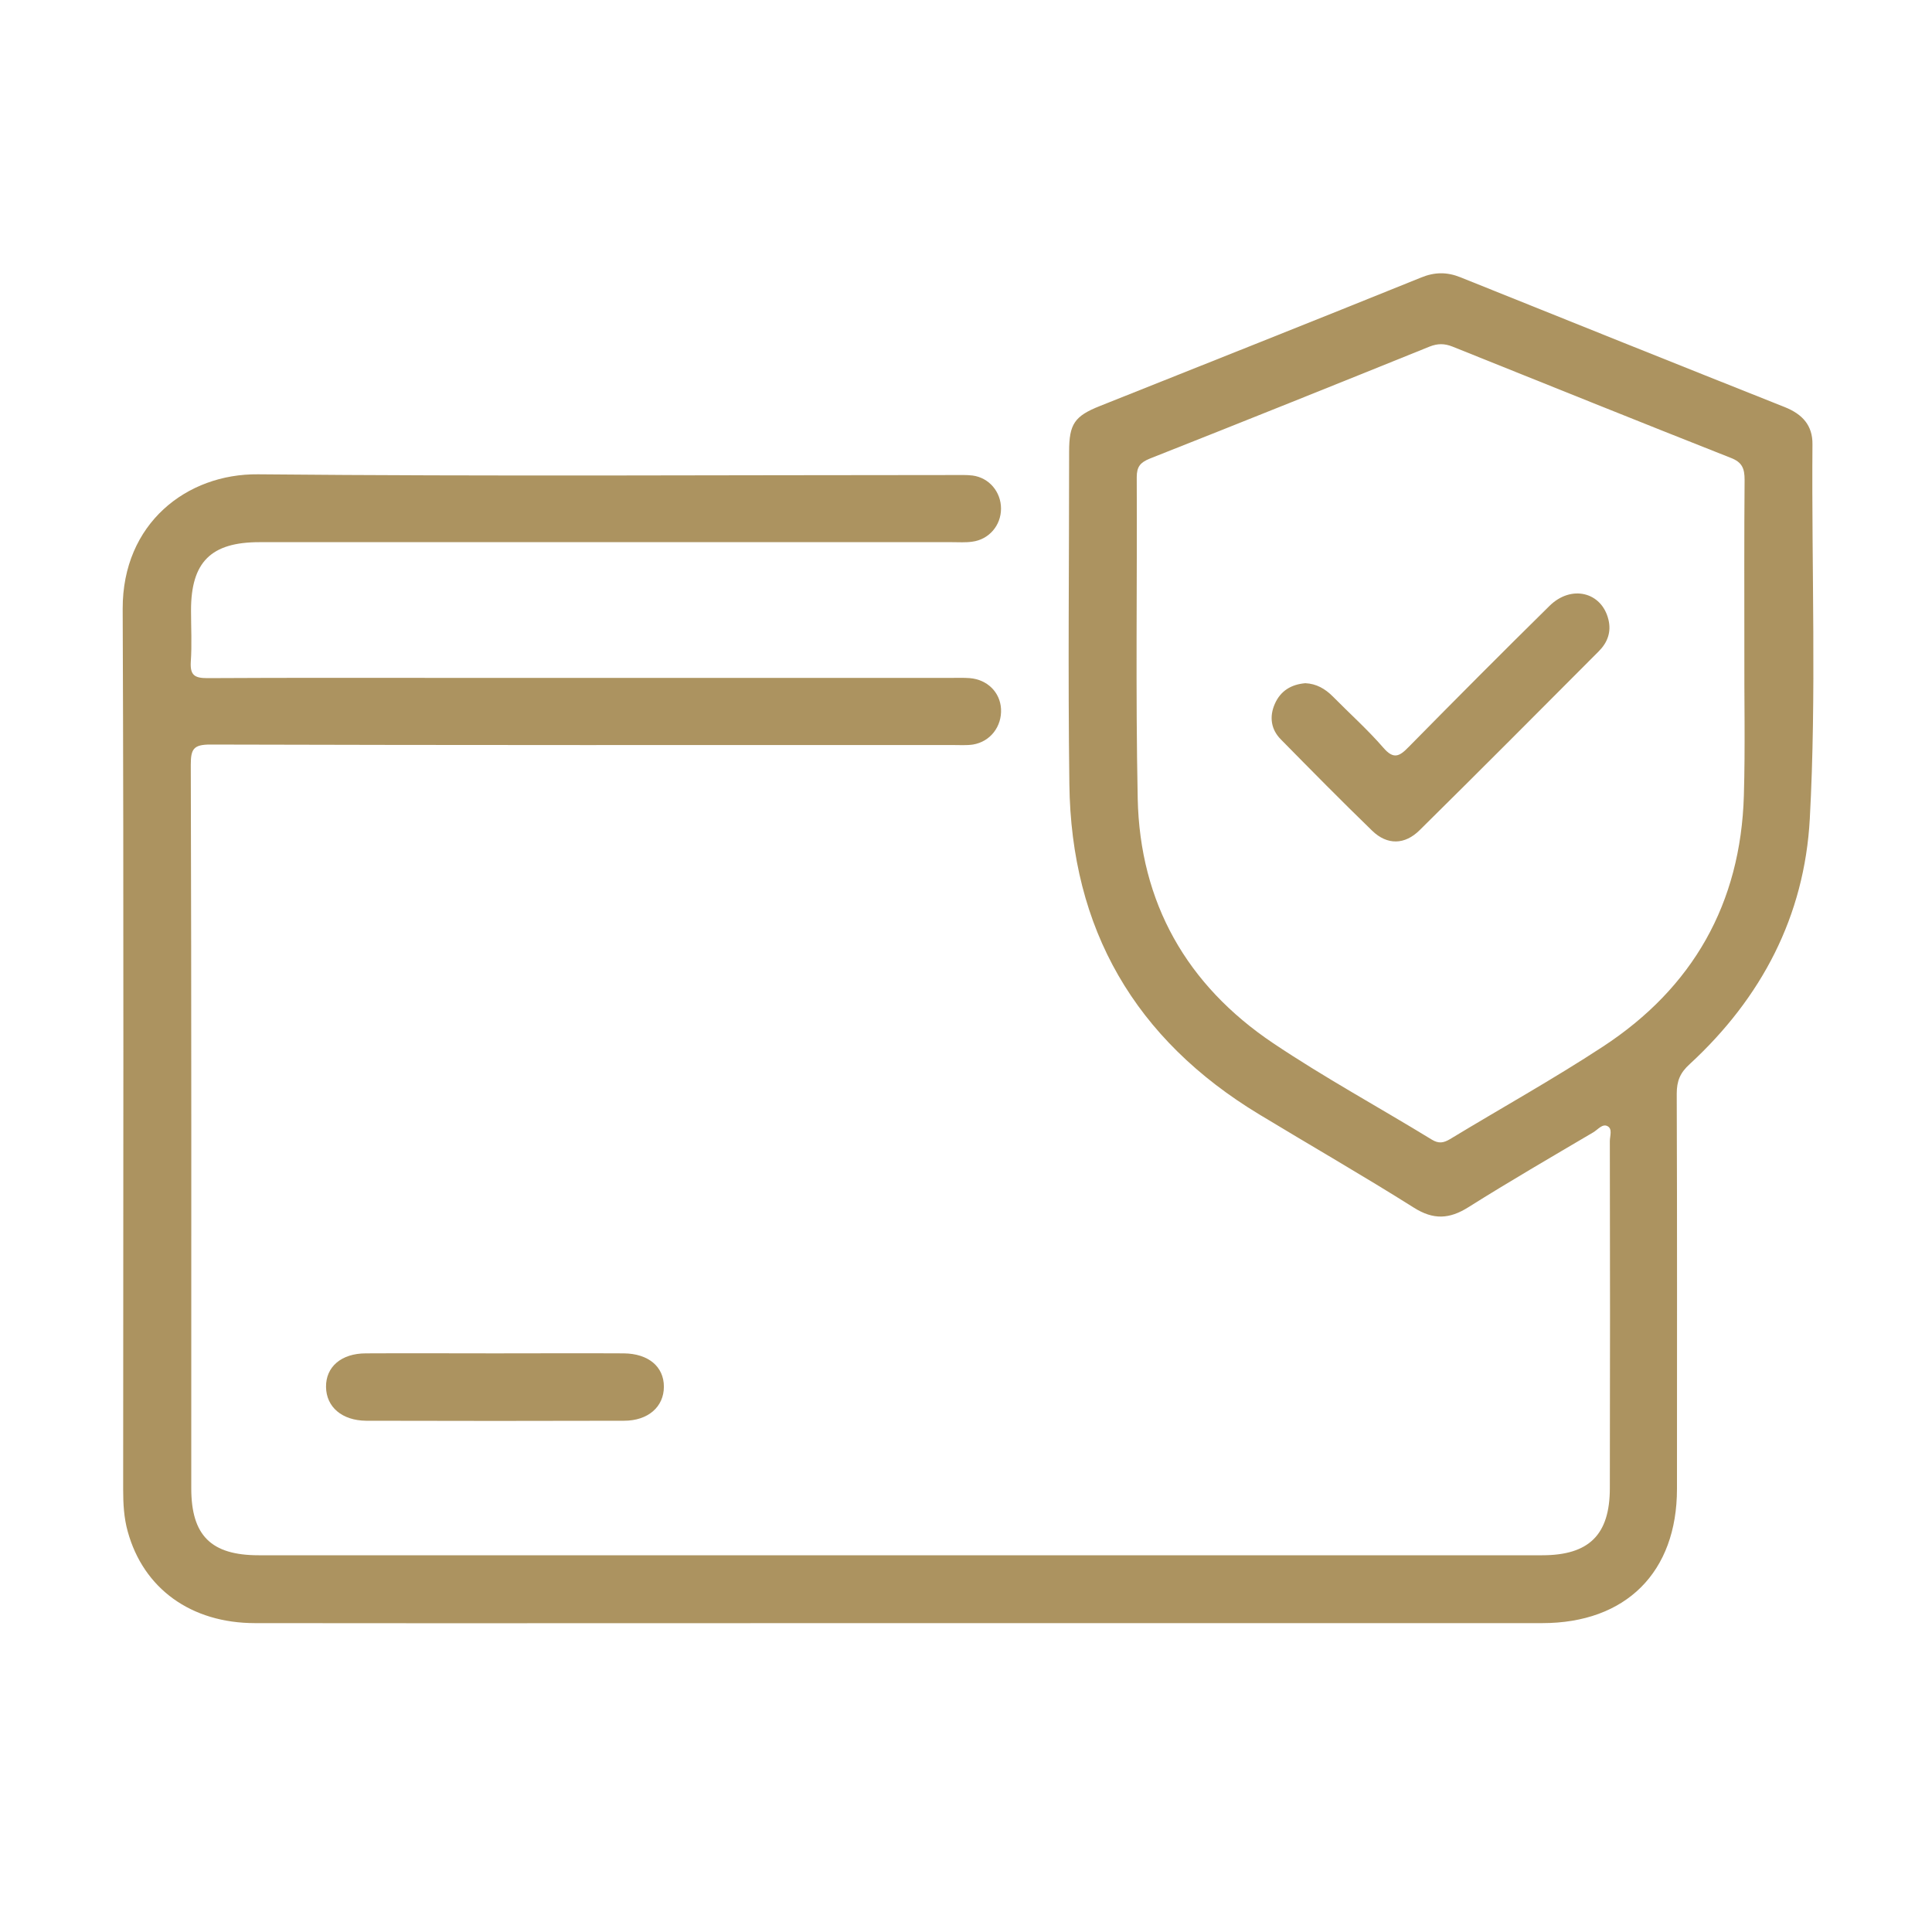
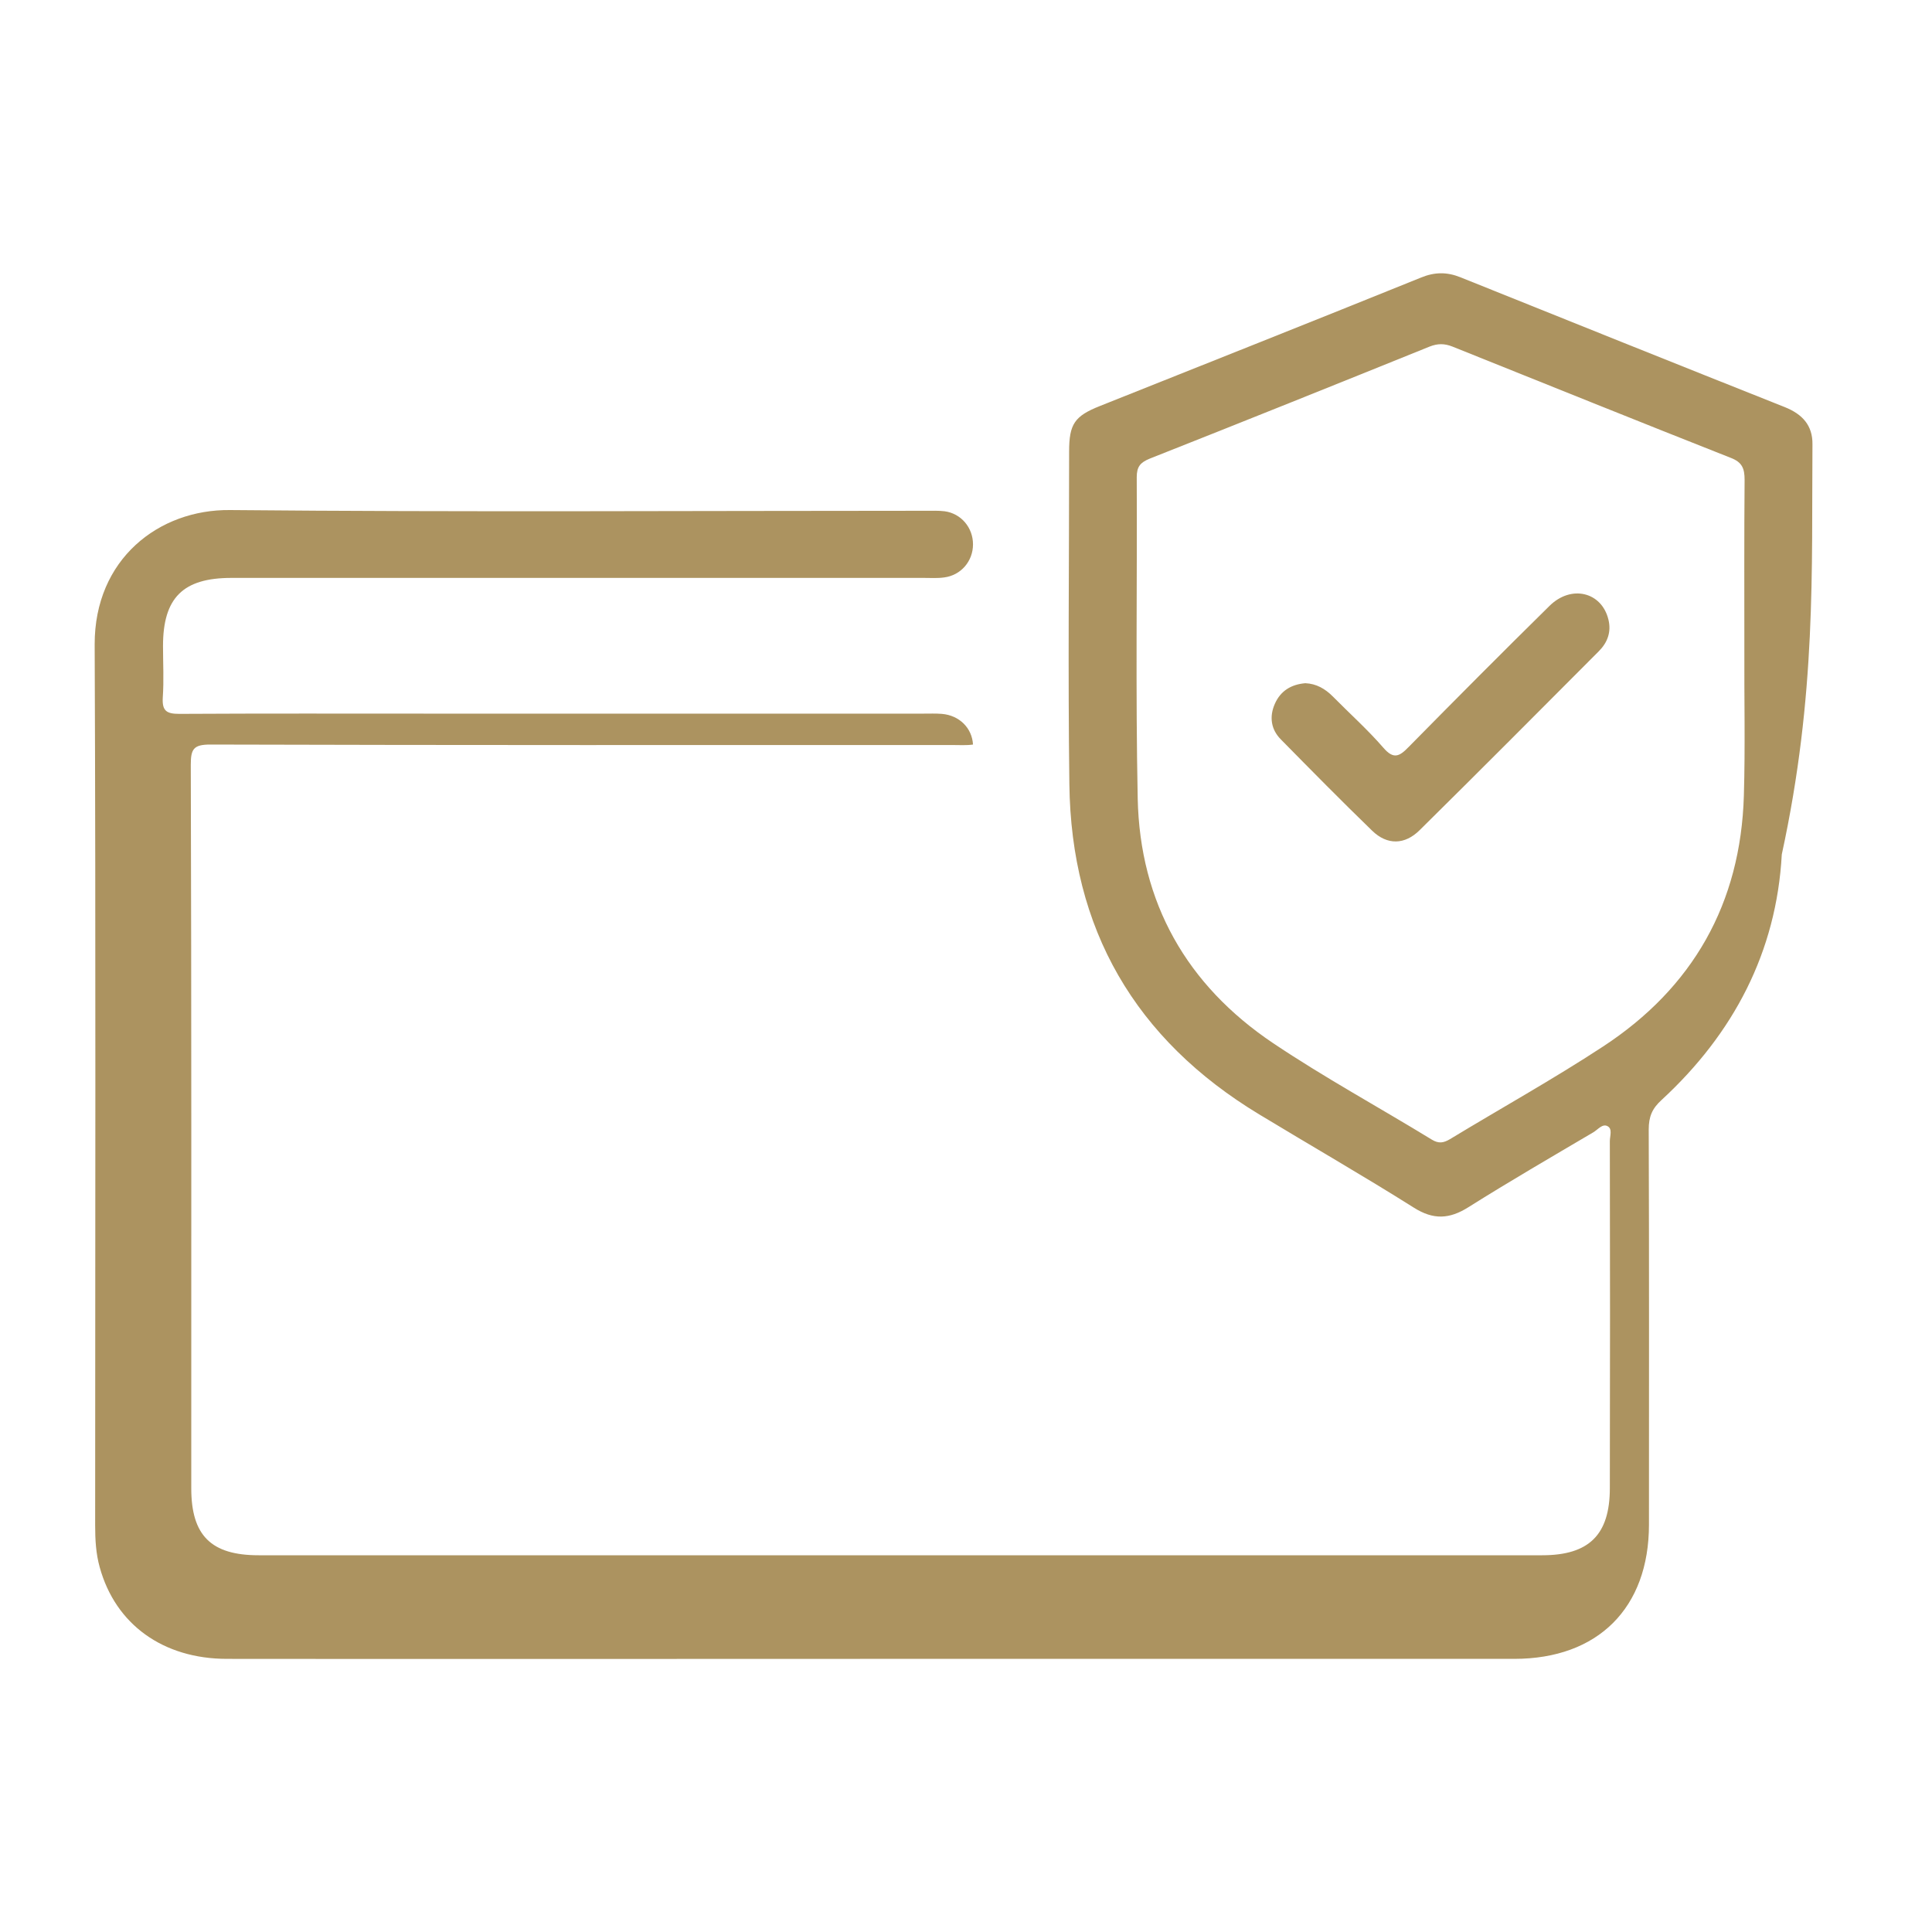
<svg xmlns="http://www.w3.org/2000/svg" version="1.1" id="Calque_1" x="0px" y="0px" viewBox="0 0 800 800" style="enable-background:new 0 0 800 800;" xml:space="preserve">
  <style type="text/css"> .st0{fill:#AC9360;} </style>
  <g>
-     <path class="st0" d="M750.5,184c0.1-7.9-4.2-12.5-11.4-15.4c-44.8-17.8-89.6-35.8-134.4-53.8c-5.5-2.2-10.6-2.2-16.2,0.1 c-44.3,17.9-88.6,35.5-133,53.2c-10.6,4.2-12.8,7.5-12.8,18.9c0,45.9-0.5,91.8,0.1,137.6c0.7,60.1,27.2,105.8,78.7,136.9 c21.3,12.9,42.9,25.3,64,38.6c8.1,5.1,14.7,4.7,22.5-0.2c17-10.7,34.4-20.8,51.7-31c1.9-1.1,3.8-3.7,5.9-2.6c2.2,1.1,1,4.1,1,6.2 c0.1,47.9,0.1,95.8,0,143.7c0,19.3-8.6,27.8-28,27.8c-177.2,0-354.3,0-531.5,0c-19.7,0-27.9-8.2-27.9-27.7 c0-99.9,0.1-199.8-0.2-299.7c0-6.5,1.2-8.3,8.1-8.3c102.5,0.3,204.9,0.2,307.4,0.2c2.8,0,5.7,0.2,8.4-0.2c7.2-1.2,12-7.5,11.6-14.8 c-0.4-6.9-5.7-12.1-12.9-12.7c-2.5-0.2-5.1-0.1-7.6-0.1c-68.1,0-136.1,0-204.2,0c-34.7,0-69.3-0.1-104,0.1c-5.3,0-7.1-1.3-6.8-6.7 c0.5-7.1,0.1-14.3,0.1-21.4c0-20,8.3-28.2,28.3-28.2c95.6,0,191.2,0,286.8,0c2.8,0,5.6,0.2,8.4-0.2c6.9-0.9,11.9-6.7,11.9-13.7 c0-6.9-4.9-12.8-11.8-13.7c-2.5-0.3-5.1-0.2-7.6-0.2c-96.1,0-192.2,0.6-288.3-0.3c-29.4-0.3-56.1,20.3-56,55.7 c0.5,121.6,0.2,243.1,0.2,364.7c0,5.9,0.3,11.7,1.9,17.4c6.5,23.6,26.2,37.9,52.7,37.9c89,0.1,177.9,0,266.9,0 c88.7,0,177.4,0,266.1,0c34.7,0,55.8-21.1,55.8-55.6c0-54.5,0.1-109.1-0.1-163.6c0-5.3,1.4-8.7,5.4-12.3 c29.7-27.4,47.5-61.2,49.7-101.6C752.2,287.5,750.1,235.7,750.5,184z M722.3,268.3C722.3,268.3,722.3,268.3,722.3,268.3 c-0.1,20.4,0.4,40.8-0.2,61.1c-1.3,44.7-21.1,79.6-58.4,104c-20.6,13.5-42.2,25.5-63.3,38.3c-2.7,1.6-4.7,1.9-7.5,0.2 c-21.9-13.4-44.5-25.7-65.8-40c-35.7-24-55.1-58.1-56-101.3c-0.9-44.3-0.2-88.7-0.4-133c0-4.4,1.5-6.1,5.4-7.7 c38.7-15.3,77.3-30.8,115.9-46.4c3.3-1.3,6.1-1.3,9.4,0c38.4,15.4,76.8,30.9,115.3,46.1c4.7,1.8,5.7,4.4,5.7,9.1 C722.2,221.9,722.3,245.1,722.3,268.3z" />
-     <path class="st0" d="M204.9,560.4c-17.8,0-35.6-0.1-53.4,0c-10.2,0-16.6,5.6-16.5,13.9c0.1,8.3,6.6,13.9,16.6,14 c35.6,0.1,71.2,0.1,106.8,0c10,0,16.5-5.8,16.5-14.1c0-8.3-6.4-13.7-16.6-13.8C240.5,560.3,222.7,560.4,204.9,560.4z" />
+     <path class="st0" d="M750.5,184c0.1-7.9-4.2-12.5-11.4-15.4c-44.8-17.8-89.6-35.8-134.4-53.8c-5.5-2.2-10.6-2.2-16.2,0.1 c-44.3,17.9-88.6,35.5-133,53.2c-10.6,4.2-12.8,7.5-12.8,18.9c0,45.9-0.5,91.8,0.1,137.6c0.7,60.1,27.2,105.8,78.7,136.9 c21.3,12.9,42.9,25.3,64,38.6c8.1,5.1,14.7,4.7,22.5-0.2c17-10.7,34.4-20.8,51.7-31c1.9-1.1,3.8-3.7,5.9-2.6c2.2,1.1,1,4.1,1,6.2 c0.1,47.9,0.1,95.8,0,143.7c0,19.3-8.6,27.8-28,27.8c-177.2,0-354.3,0-531.5,0c-19.7,0-27.9-8.2-27.9-27.7 c0-99.9,0.1-199.8-0.2-299.7c0-6.5,1.2-8.3,8.1-8.3c102.5,0.3,204.9,0.2,307.4,0.2c2.8,0,5.7,0.2,8.4-0.2c-0.4-6.9-5.7-12.1-12.9-12.7c-2.5-0.2-5.1-0.1-7.6-0.1c-68.1,0-136.1,0-204.2,0c-34.7,0-69.3-0.1-104,0.1c-5.3,0-7.1-1.3-6.8-6.7 c0.5-7.1,0.1-14.3,0.1-21.4c0-20,8.3-28.2,28.3-28.2c95.6,0,191.2,0,286.8,0c2.8,0,5.6,0.2,8.4-0.2c6.9-0.9,11.9-6.7,11.9-13.7 c0-6.9-4.9-12.8-11.8-13.7c-2.5-0.3-5.1-0.2-7.6-0.2c-96.1,0-192.2,0.6-288.3-0.3c-29.4-0.3-56.1,20.3-56,55.7 c0.5,121.6,0.2,243.1,0.2,364.7c0,5.9,0.3,11.7,1.9,17.4c6.5,23.6,26.2,37.9,52.7,37.9c89,0.1,177.9,0,266.9,0 c88.7,0,177.4,0,266.1,0c34.7,0,55.8-21.1,55.8-55.6c0-54.5,0.1-109.1-0.1-163.6c0-5.3,1.4-8.7,5.4-12.3 c29.7-27.4,47.5-61.2,49.7-101.6C752.2,287.5,750.1,235.7,750.5,184z M722.3,268.3C722.3,268.3,722.3,268.3,722.3,268.3 c-0.1,20.4,0.4,40.8-0.2,61.1c-1.3,44.7-21.1,79.6-58.4,104c-20.6,13.5-42.2,25.5-63.3,38.3c-2.7,1.6-4.7,1.9-7.5,0.2 c-21.9-13.4-44.5-25.7-65.8-40c-35.7-24-55.1-58.1-56-101.3c-0.9-44.3-0.2-88.7-0.4-133c0-4.4,1.5-6.1,5.4-7.7 c38.7-15.3,77.3-30.8,115.9-46.4c3.3-1.3,6.1-1.3,9.4,0c38.4,15.4,76.8,30.9,115.3,46.1c4.7,1.8,5.7,4.4,5.7,9.1 C722.2,221.9,722.3,245.1,722.3,268.3z" />
    <path class="st0" d="M641.6,250.9c-19.6,19.3-39,38.8-58.3,58.4c-3.8,3.9-6.2,5.3-10.5,0.3c-6.5-7.5-13.9-14.1-20.9-21.2 c-3.2-3.2-6.8-5.3-11.4-5.5c-5.8,0.5-10.2,3.1-12.6,8.5c-2.4,5.4-1.6,10.7,2.5,14.8c12.5,12.7,25,25.4,37.8,37.8 c6.2,6,13.5,5.9,19.7-0.3c24.8-24.5,49.4-49.2,74.1-74c3.6-3.6,5.3-8,4-13.2C663.2,245.1,650.6,242,641.6,250.9z" />
  </g>
</svg>